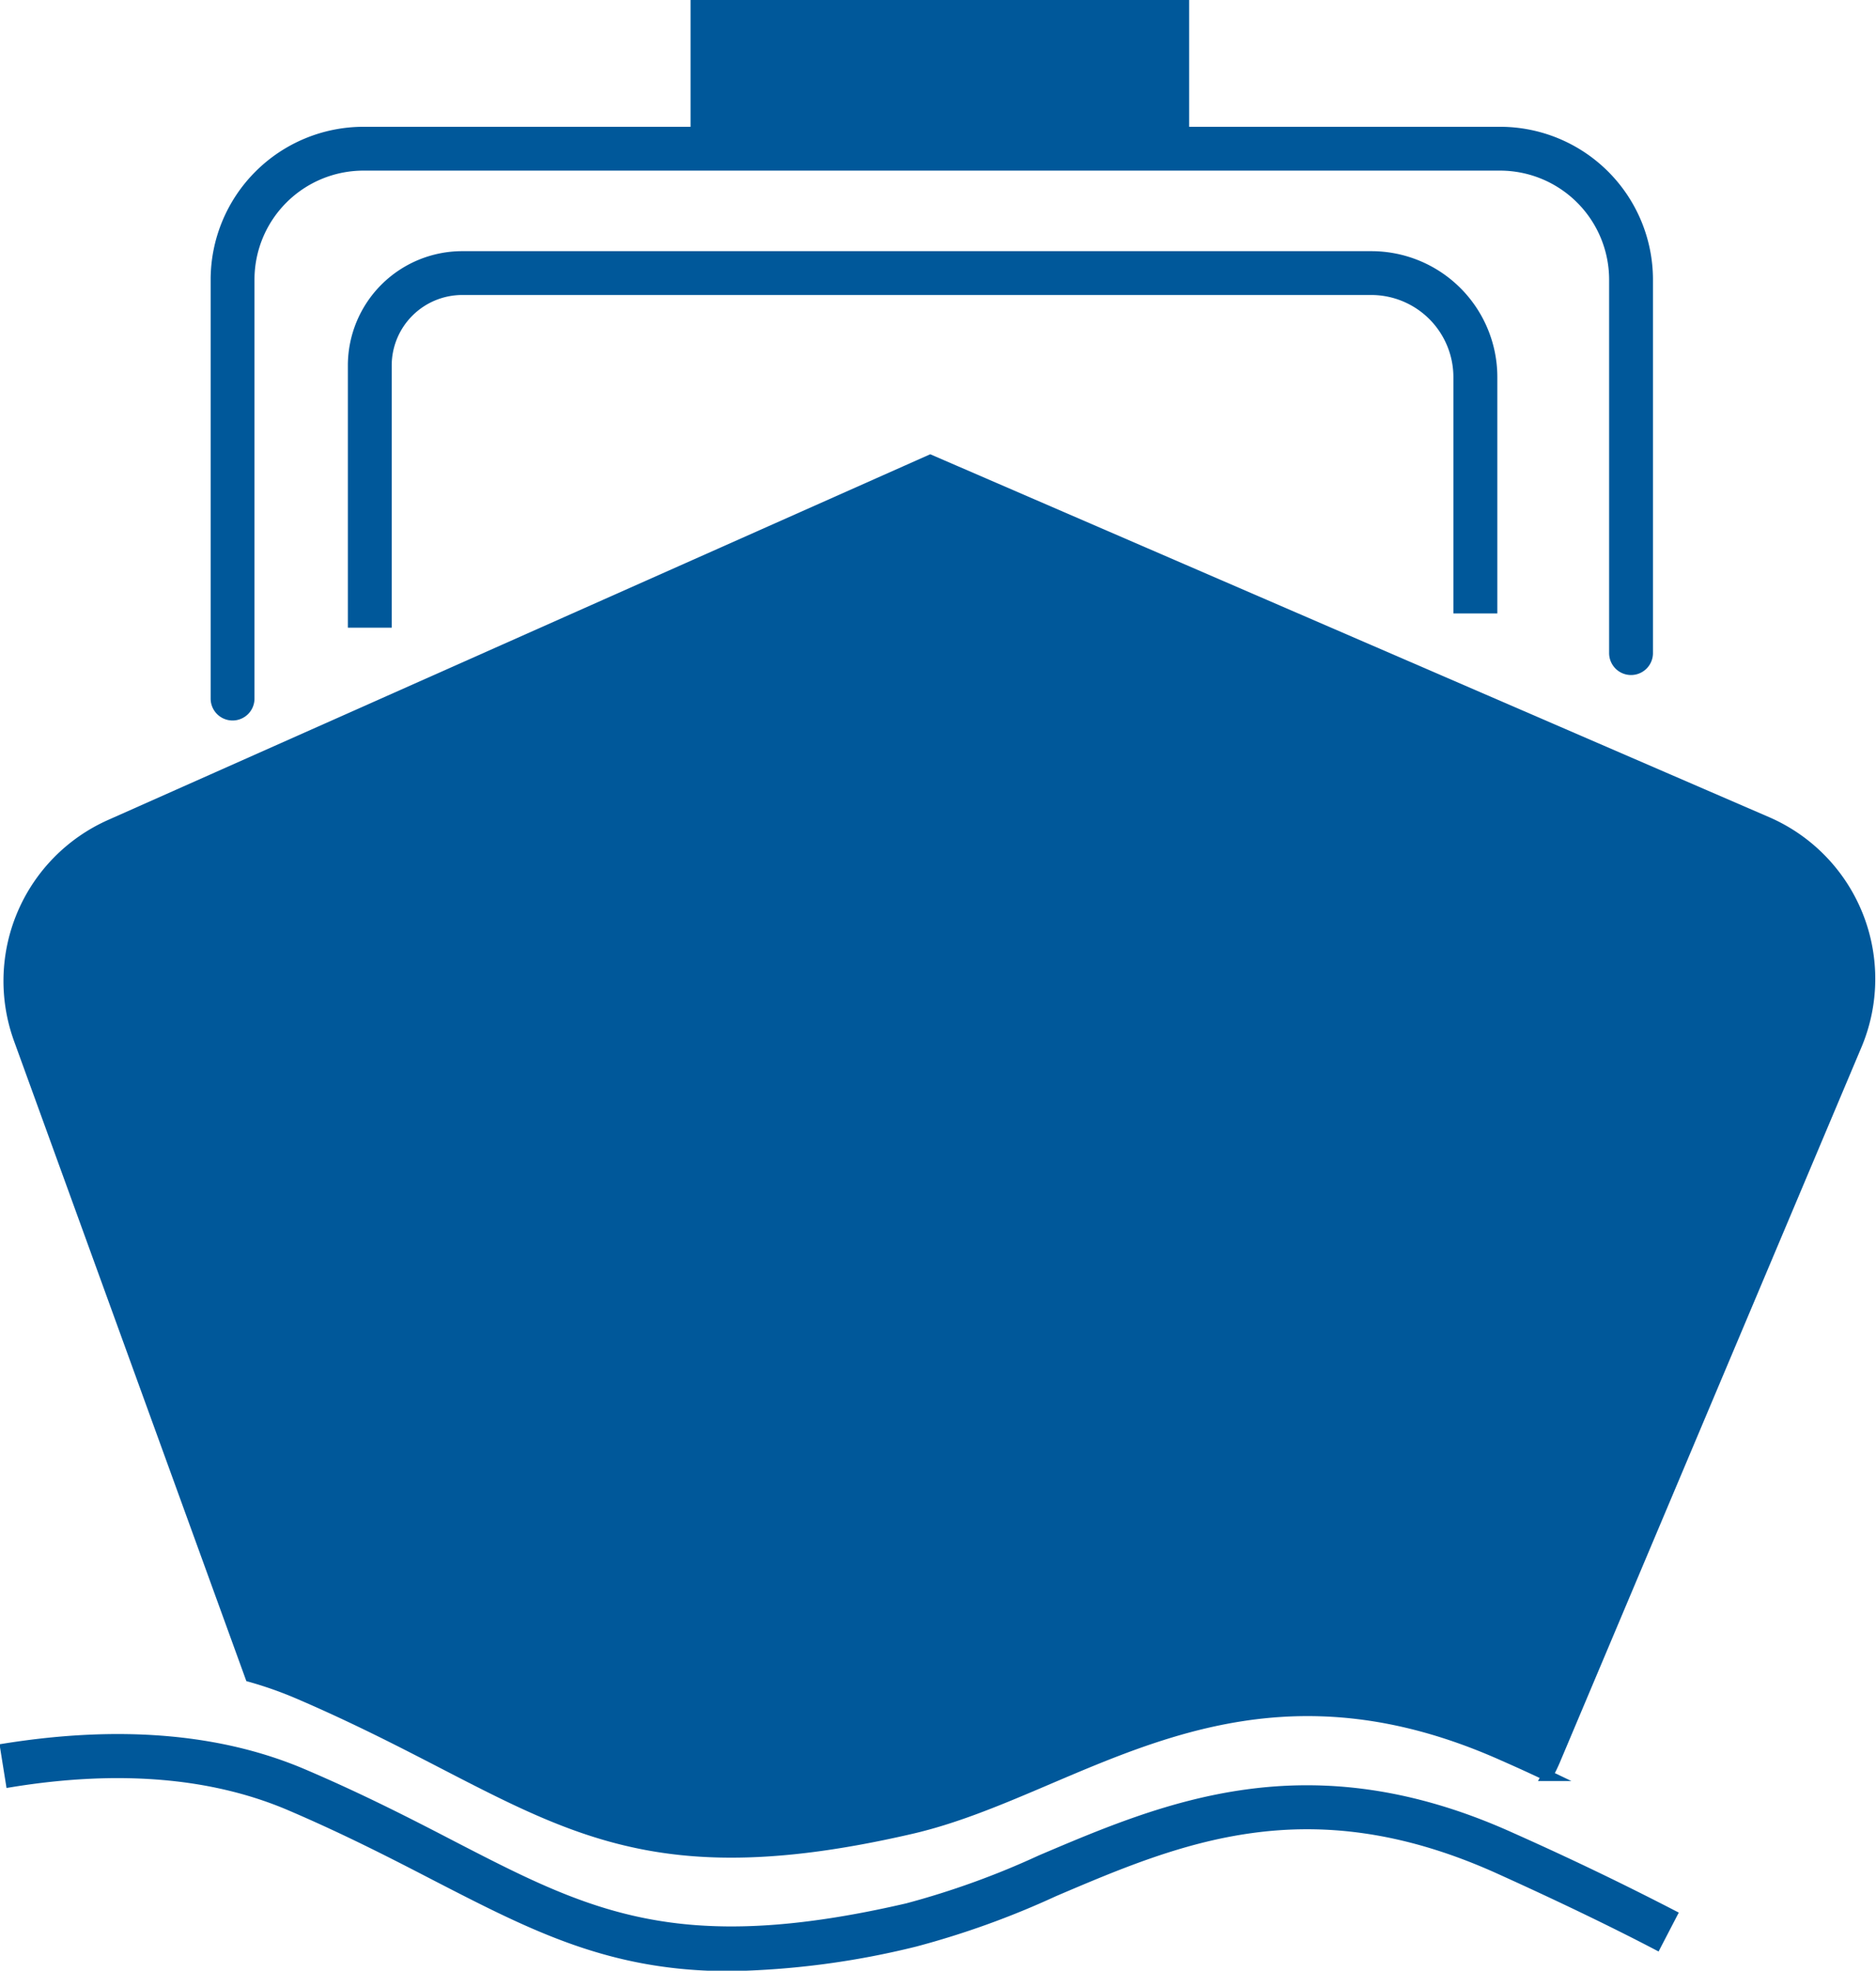
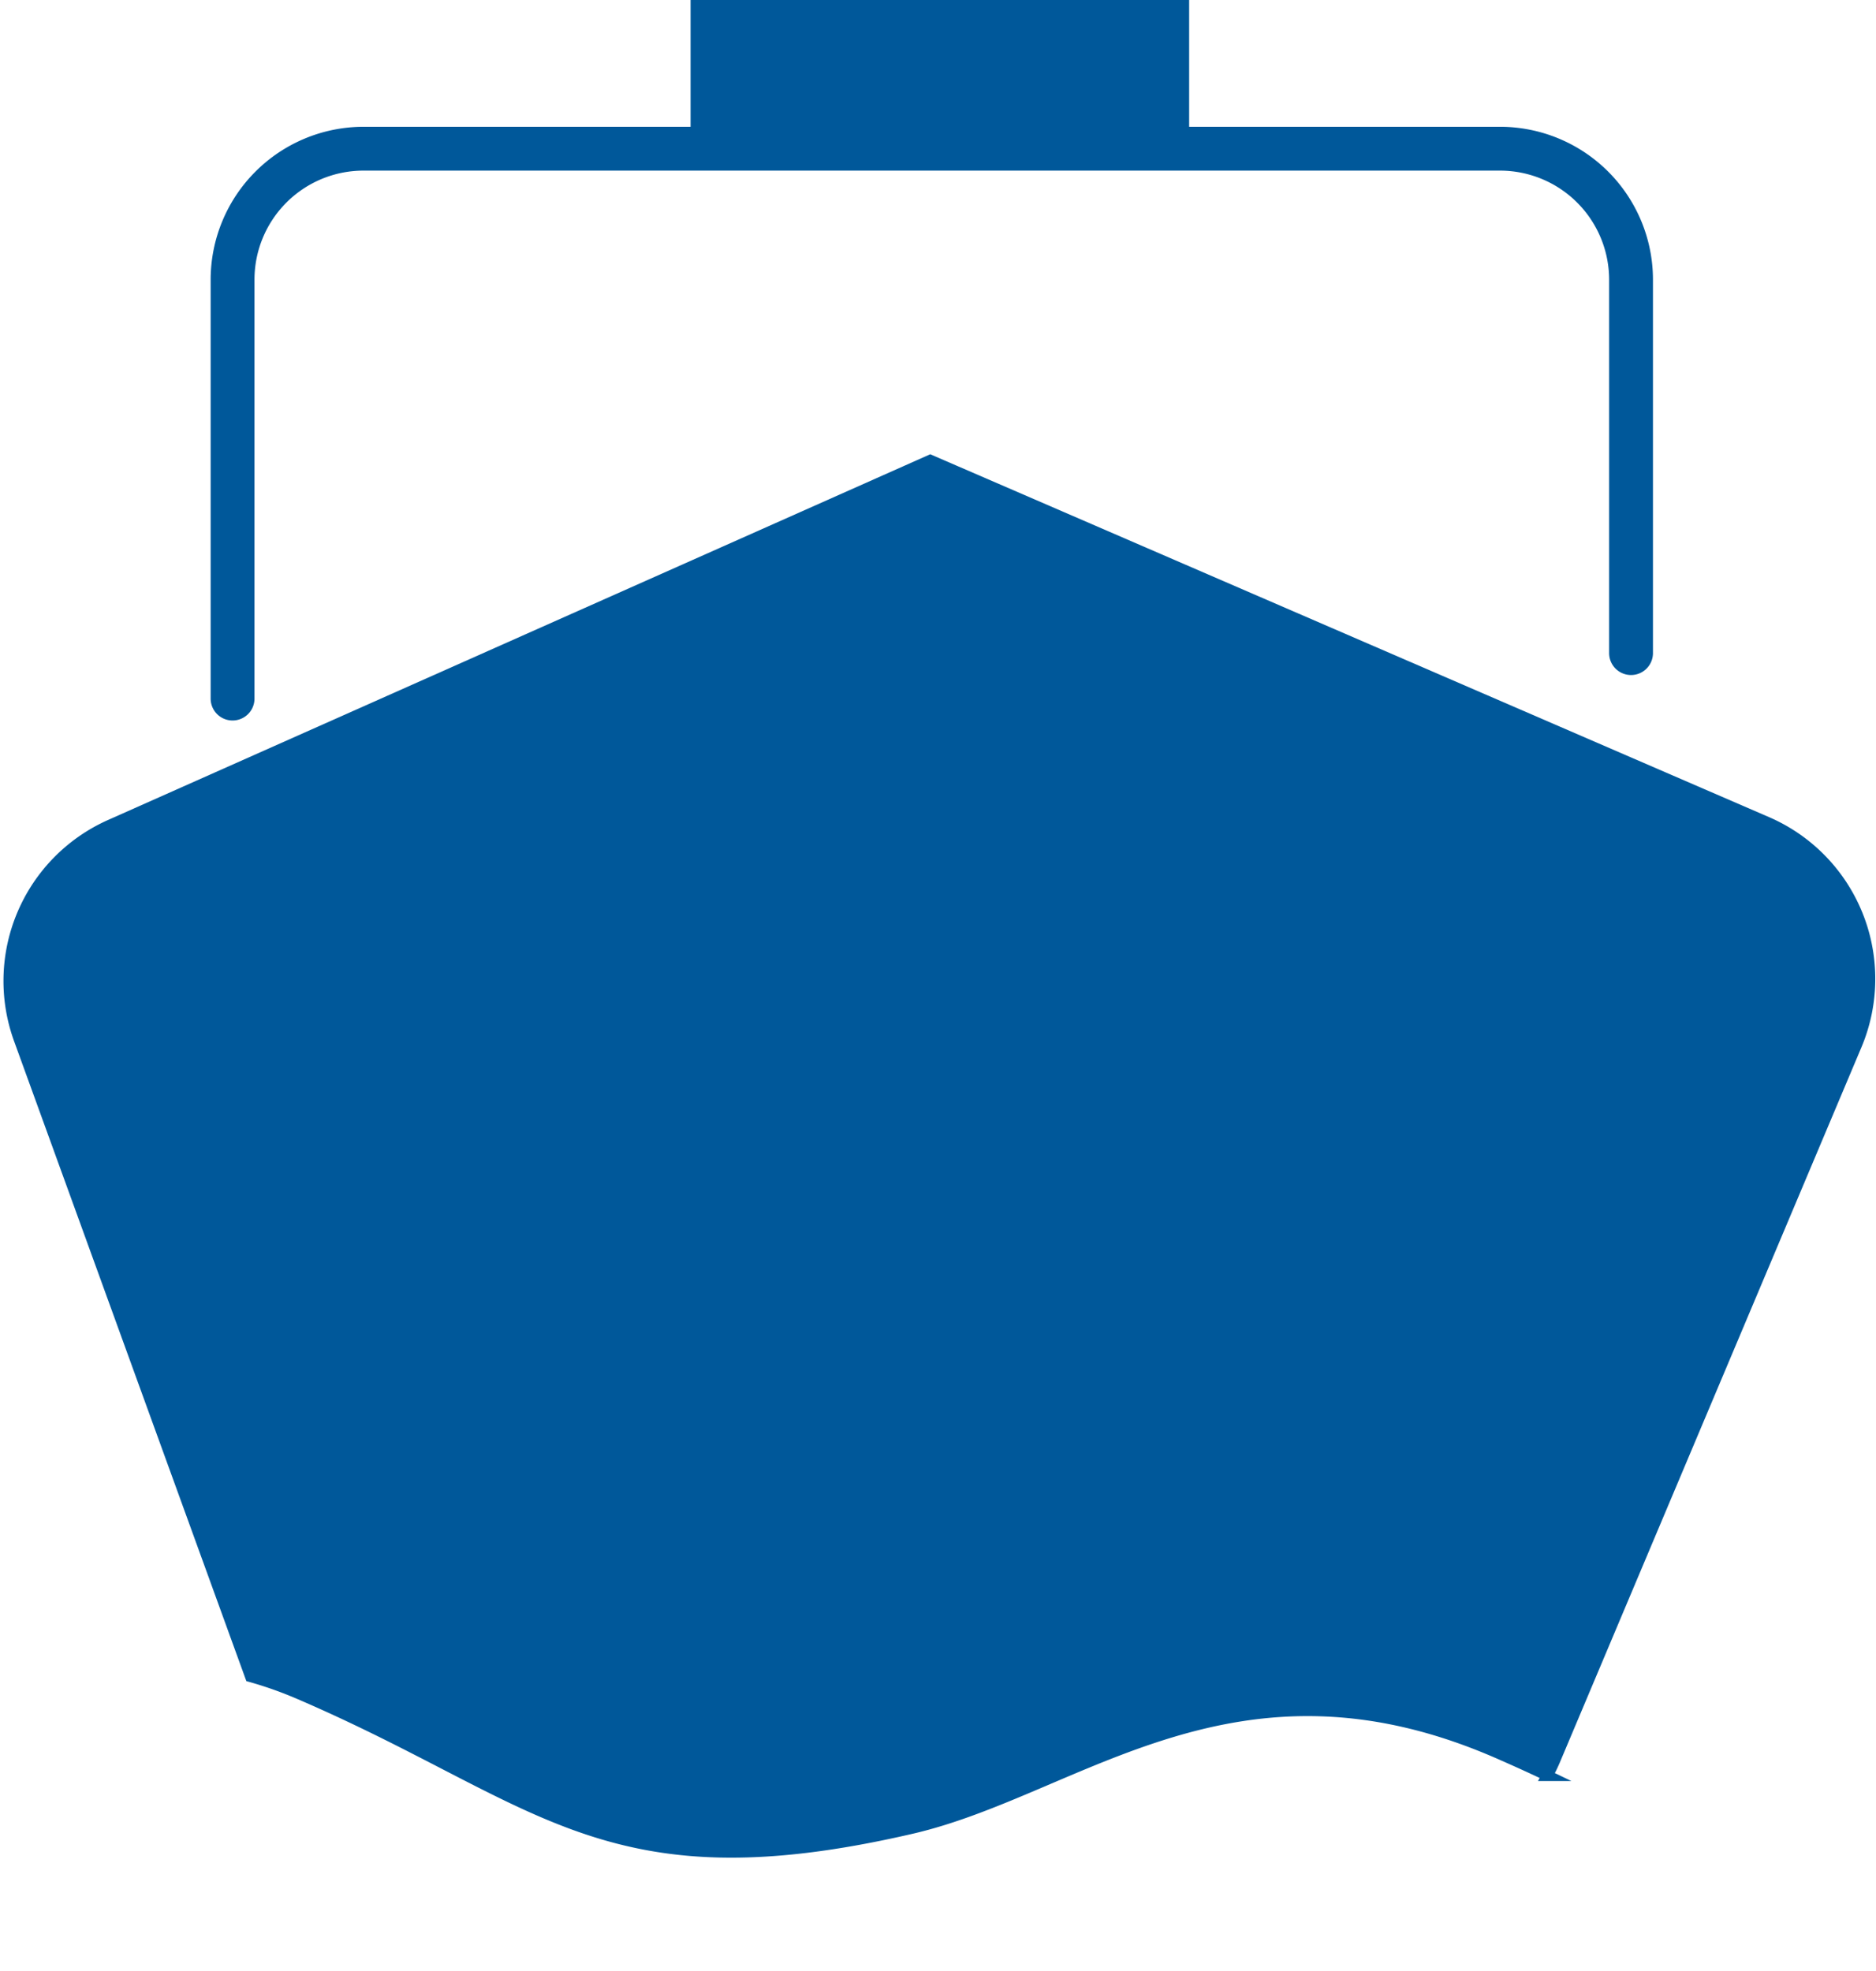
<svg xmlns="http://www.w3.org/2000/svg" id="Ebene_1" data-name="Ebene 1" viewBox="0 0 171.17 179.84">
  <defs>
    <style>.cls-1{fill:#00589a;stroke:#00589a;stroke-miterlimit:10;}</style>
  </defs>
-   <path class="cls-1" d="M95,169.77a75.46,75.46,0,0,1-12.2,4.41c-21.07,4.88-29.27.65-41.67-5.76-3.85-2-8.21-4.24-13.45-6.48-7.59-3.25-16.72-4-27.15-2.35l.48,3c9.86-1.6,18.43-.87,25.49,2.15,5.14,2.2,9.45,4.42,13.25,6.39,9.06,4.67,16,8.25,26.83,8.25a75.51,75.51,0,0,0,16.9-2.23,78,78,0,0,0,12.69-4.58c11.38-4.85,23.14-9.86,40.4-2.16,6.65,3,11.49,5.4,14.55,7l1.38-2.66c-3.1-1.6-8-4.07-14.71-7.06C119.38,159.39,106.45,164.9,95,169.77Z" />
  <path class="cls-1" d="M161.29,75.06,84.88,42,10.05,75.29a15.58,15.58,0,0,0-8.3,19.54L22.86,153a35.5,35.5,0,0,1,4.27,1.5C49.31,164,55,173.38,83.18,166.85c15.27-3.54,29.53-17.59,54-6.65,1.43.63,2.75,1.23,4,1.83a14.15,14.15,0,0,0,.69-1.41l27.5-65.22A15.58,15.58,0,0,0,161.29,75.06Z" />
  <path class="cls-1" d="M21.22,65.25a1.5,1.5,0,0,0,1.5-1.5V25.51A10.45,10.45,0,0,1,33.16,15.07H136.88a10.46,10.46,0,0,1,10.44,10.44V59.6a1.5,1.5,0,0,0,3,0V25.51a13.46,13.46,0,0,0-13.44-13.44H108V.5H63.51V12.07H33.16A13.46,13.46,0,0,0,19.72,25.51V63.75A1.5,1.5,0,0,0,21.22,65.25Z" />
-   <path class="cls-1" d="M136.12,55.48V34.42a11,11,0,0,0-11-11H42.17a9.94,9.94,0,0,0-9.93,9.93V56.78h3V33.35a6.94,6.94,0,0,1,6.93-6.93h82.94a8,8,0,0,1,8,8V55.48Z" />
</svg>